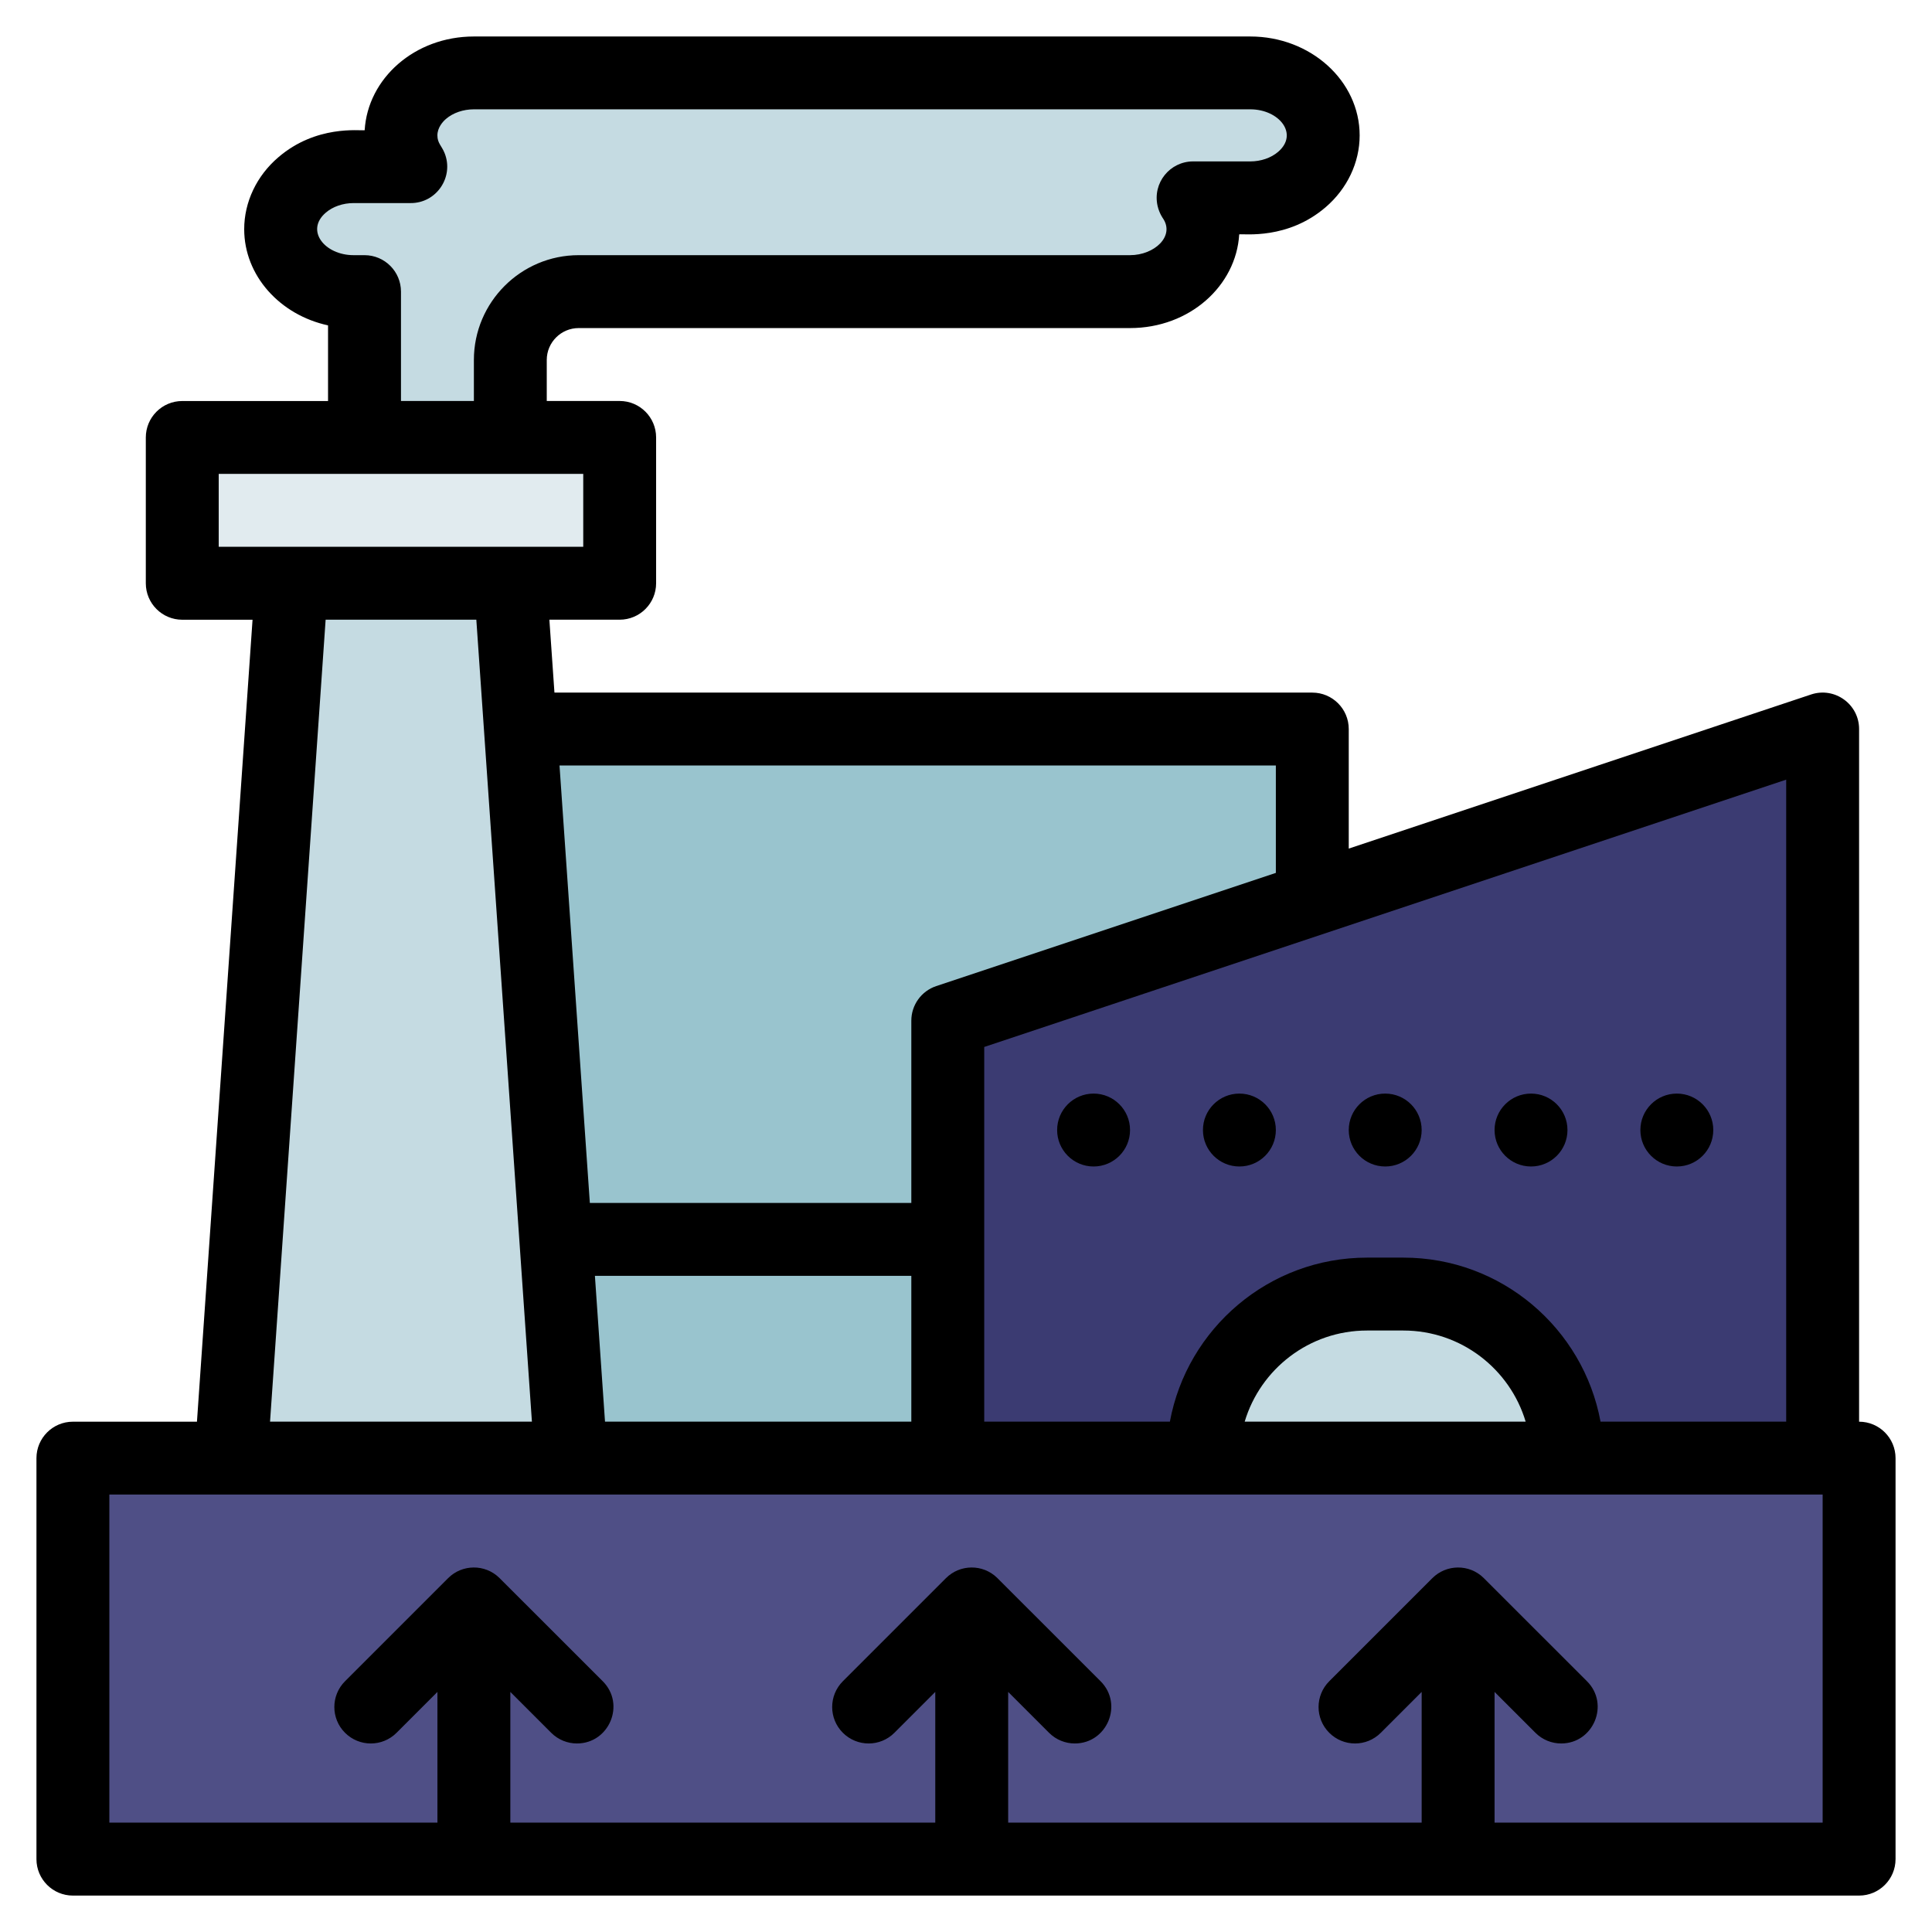
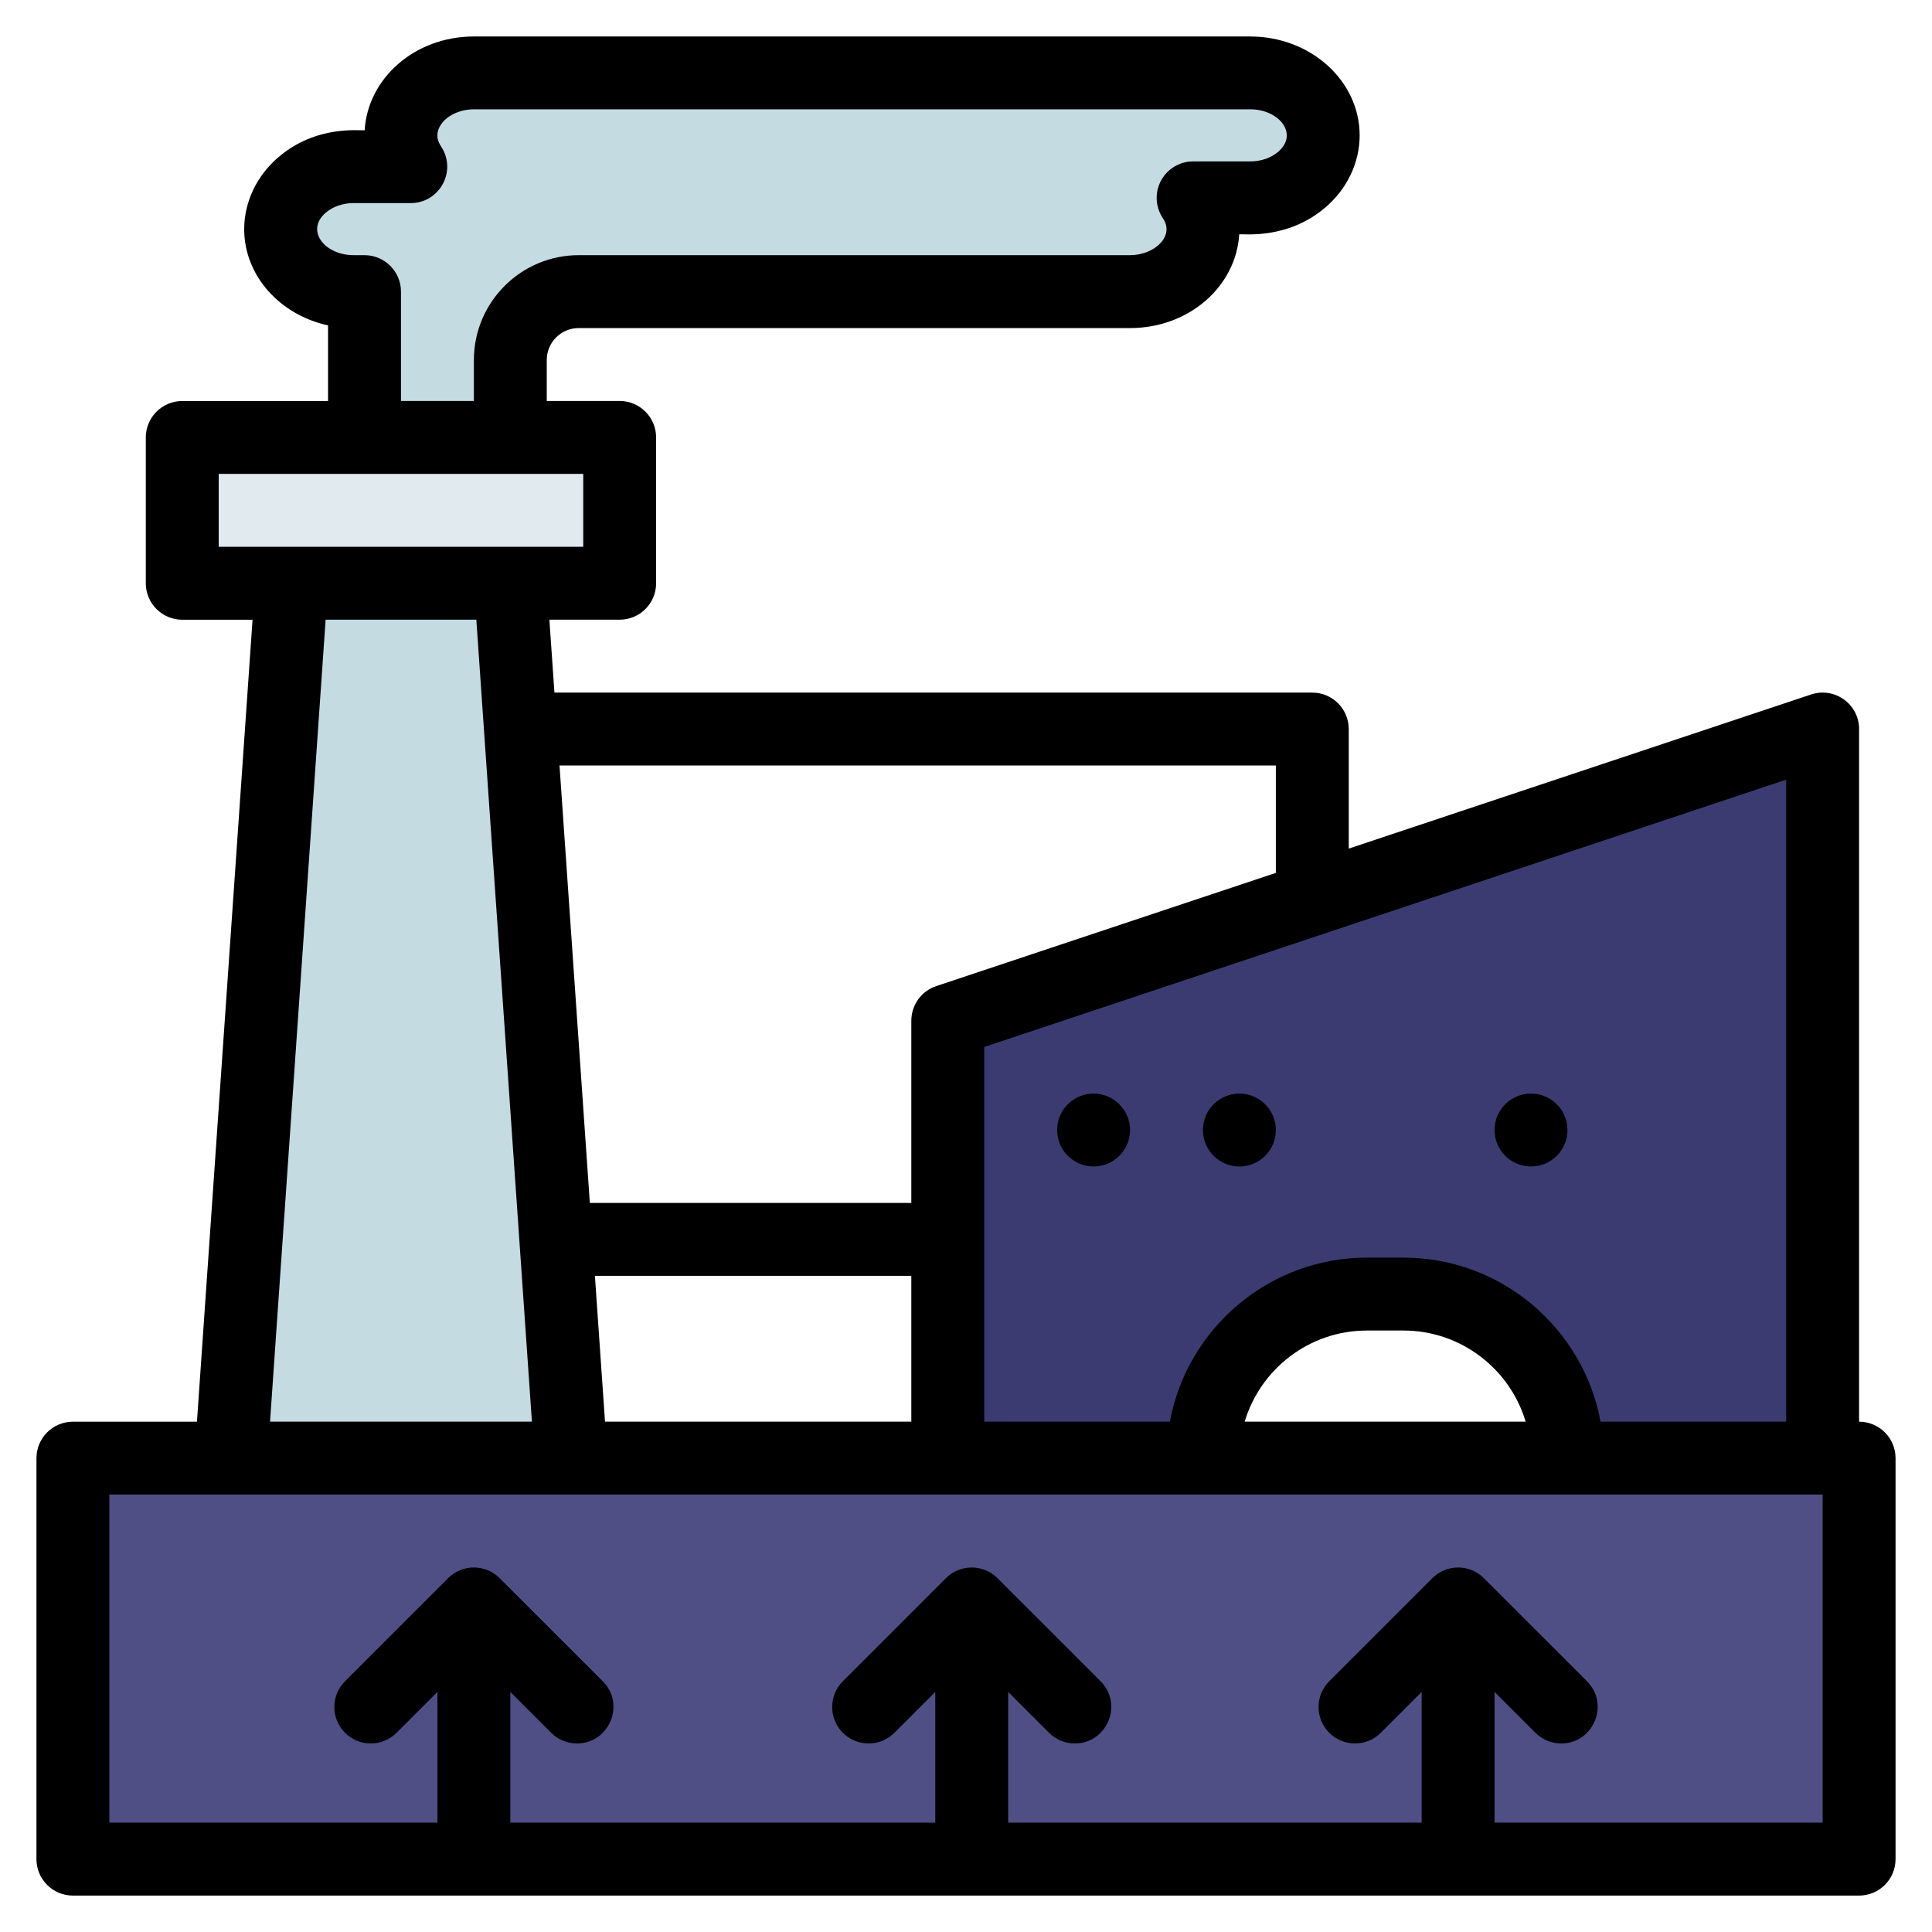
<svg xmlns="http://www.w3.org/2000/svg" width="530" height="530" viewBox="0 0 530 530" fill="none">
  <path d="M400 510H266.57H130H20V400H63.36H156.64H260H330H430H500H510V510H400Z" fill="#4F4F86" />
  <path d="M500 200V400H430C430 375.15 409.85 355 385 355H375C362.58 355 351.32 360.04 343.18 368.18C335.04 376.32 330 387.58 330 400H260V280L360 246.67L500 200Z" fill="#3B3B72" />
-   <path d="M430 400H330C330 387.58 335.04 376.32 343.18 368.18C351.32 360.04 362.58 355 375 355H385C409.85 355 430 375.15 430 400Z" fill="#C5DBE2" />
  <path d="M363 37.14C363 41.87 360.76 46.16 357.14 49.26C353.52 52.37 348.52 54.29 343 54.29H327.31C329.02 56.81 330 59.74 330 62.86C330 67.59 327.76 71.87 324.14 74.98C320.52 78.08 315.52 80 310 80H158.75C148.39 80 140 88.39 140 98.75V120H100V80H97C85.95 80 77 72.33 77 62.86C77 58.13 79.24 53.84 82.86 50.74C86.48 47.63 91.48 45.71 97 45.71H112.69C110.98 43.19 110 40.26 110 37.14C110 32.41 112.24 28.13 115.86 25.02C119.48 21.92 124.48 20 130 20H343C354.05 20 363 27.67 363 37.14Z" fill="#C5DBE2" />
-   <path d="M260 340V400H156.64L142.77 200.02L143 200H360V246.67L260 280V340Z" fill="#99C4CE" />
  <path d="M170 120V160H140H80H50V120H100H140H170Z" fill="#E1EBEF" />
  <path d="M142.769 200.02L156.639 400H63.359L79.999 160H139.999L142.769 200.02Z" fill="#C5DBE2" />
  <path d="M510 390V200C510 193.18 503.31 188.36 496.84 190.51L370 232.79V200C370 194.48 365.52 190 360 190H152.1L150.71 170H169.99C175.51 170 179.99 165.52 179.99 160V120C179.99 114.48 175.51 110 169.99 110H149.99V98.75C149.99 93.93 153.91 90 158.74 90H309.99C326.39 90 339.12 78.36 339.95 64.29C341.32 64.09 353.22 65.79 363.64 56.86C369.58 51.77 372.99 44.58 372.99 37.15C372.99 22.18 359.53 10.01 342.99 10.01H130C113.72 10.01 100.88 21.55 100.04 35.72C98.66 35.92 86.76 34.21 76.35 43.15C70.4 48.24 66.99 55.43 66.99 62.87C66.99 75.65 76.81 86.4 89.99 89.26V110.01H50C44.48 110.01 40 114.49 40 120.01V160.01C40 165.53 44.48 170.01 50 170.01H69.28L54.03 390.01H20C14.48 390.01 10 394.49 10 400.01V510.01C10 515.53 14.48 520.01 20 520.01H510C515.52 520.01 520 515.53 520 510.01V400.01C520 394.49 515.52 390.01 510 390.01V390ZM490 213.87V390H439.07C434.35 364.43 411.91 345 385 345H375C348.09 345 325.65 364.43 320.93 390H270V287.21C272.66 286.32 462.89 222.91 490 213.88V213.87ZM418.54 390H341.45C345.76 375.56 359.17 365 374.99 365H384.99C400.82 365 414.22 375.56 418.53 390H418.54ZM350 210V239.46L256.84 270.51C252.76 271.87 250 275.69 250 280V330H161.81L153.49 210H350ZM250 350V390H165.97L163.2 350H250ZM89.38 58.33C91.31 56.67 94.09 55.71 97 55.71H112.6C119.73 55.78 124.62 48.54 121.95 41.96C121.14 39.97 119.99 39.27 119.99 37.14C119.99 35.01 121.47 33.37 122.36 32.61C124.3 30.95 127.08 29.99 129.99 29.99H342.99C350.9 29.99 356.35 36.75 350.62 41.66C348.68 43.32 345.9 44.28 342.99 44.28H327.3C320.96 44.28 316.12 50.16 317.56 56.51C318.04 58.59 319.13 60.05 319.03 59.9C322.34 64.78 316.7 70 309.99 70H158.75C142.9 70 130 82.9 130 98.75V110H110V80C110 74.48 105.52 70 100 70H97C89.07 70 83.66 63.22 89.38 58.33ZM60 150V130H160V150H60ZM145.92 390H74.08L89.33 170H130.67L145.92 390ZM500 500H410V464.14L421.21 475.35C423.16 477.3 425.72 478.28 428.28 478.28C437.1 478.28 441.67 467.53 435.35 461.21C430.26 456.13 407.67 433.52 406.97 432.84C403.01 428.98 396.74 429.12 392.93 432.93L364.65 461.21C360.74 465.12 360.74 471.45 364.65 475.35C368.56 479.26 374.89 479.26 378.79 475.35L390 464.14V500H276.57V464.14L287.78 475.35C289.73 477.3 292.29 478.28 294.85 478.28C303.68 478.28 308.24 467.53 301.92 461.21C295.43 454.73 274.24 433.52 273.54 432.84C269.61 429.01 263.35 429.08 259.5 432.93L231.22 461.21C227.31 465.12 227.31 471.45 231.22 475.35C235.13 479.26 241.46 479.26 245.36 475.35L256.57 464.14V500H140V464.14L151.21 475.35C153.16 477.3 155.72 478.28 158.28 478.28C167.1 478.28 171.67 467.53 165.35 461.21C160.26 456.13 137.67 433.52 136.97 432.84C133.05 429.02 126.79 429.07 122.93 432.93L94.65 461.21C90.74 465.12 90.74 471.45 94.65 475.35C98.56 479.26 104.89 479.26 108.79 475.35L120 464.14V500H30V410H500V500Z" fill="black" />
  <path d="M300 320C305.523 320 310 315.523 310 310C310 304.477 305.523 300 300 300C294.477 300 290 304.477 290 310C290 315.523 294.477 320 300 320Z" fill="black" />
  <path d="M340 320C345.523 320 350 315.523 350 310C350 304.477 345.523 300 340 300C334.477 300 330 304.477 330 310C330 315.523 334.477 320 340 320Z" fill="black" />
-   <path d="M380 320C385.523 320 390 315.523 390 310C390 304.477 385.523 300 380 300C374.477 300 370 304.477 370 310C370 315.523 374.477 320 380 320Z" fill="black" />
  <path d="M420 320C425.523 320 430 315.523 430 310C430 304.477 425.523 300 420 300C414.477 300 410 304.477 410 310C410 315.523 414.477 320 420 320Z" fill="black" />
-   <path d="M460 320C465.523 320 470 315.523 470 310C470 304.477 465.523 300 460 300C454.477 300 450 304.477 450 310C450 315.523 454.477 320 460 320Z" fill="black" />
</svg>